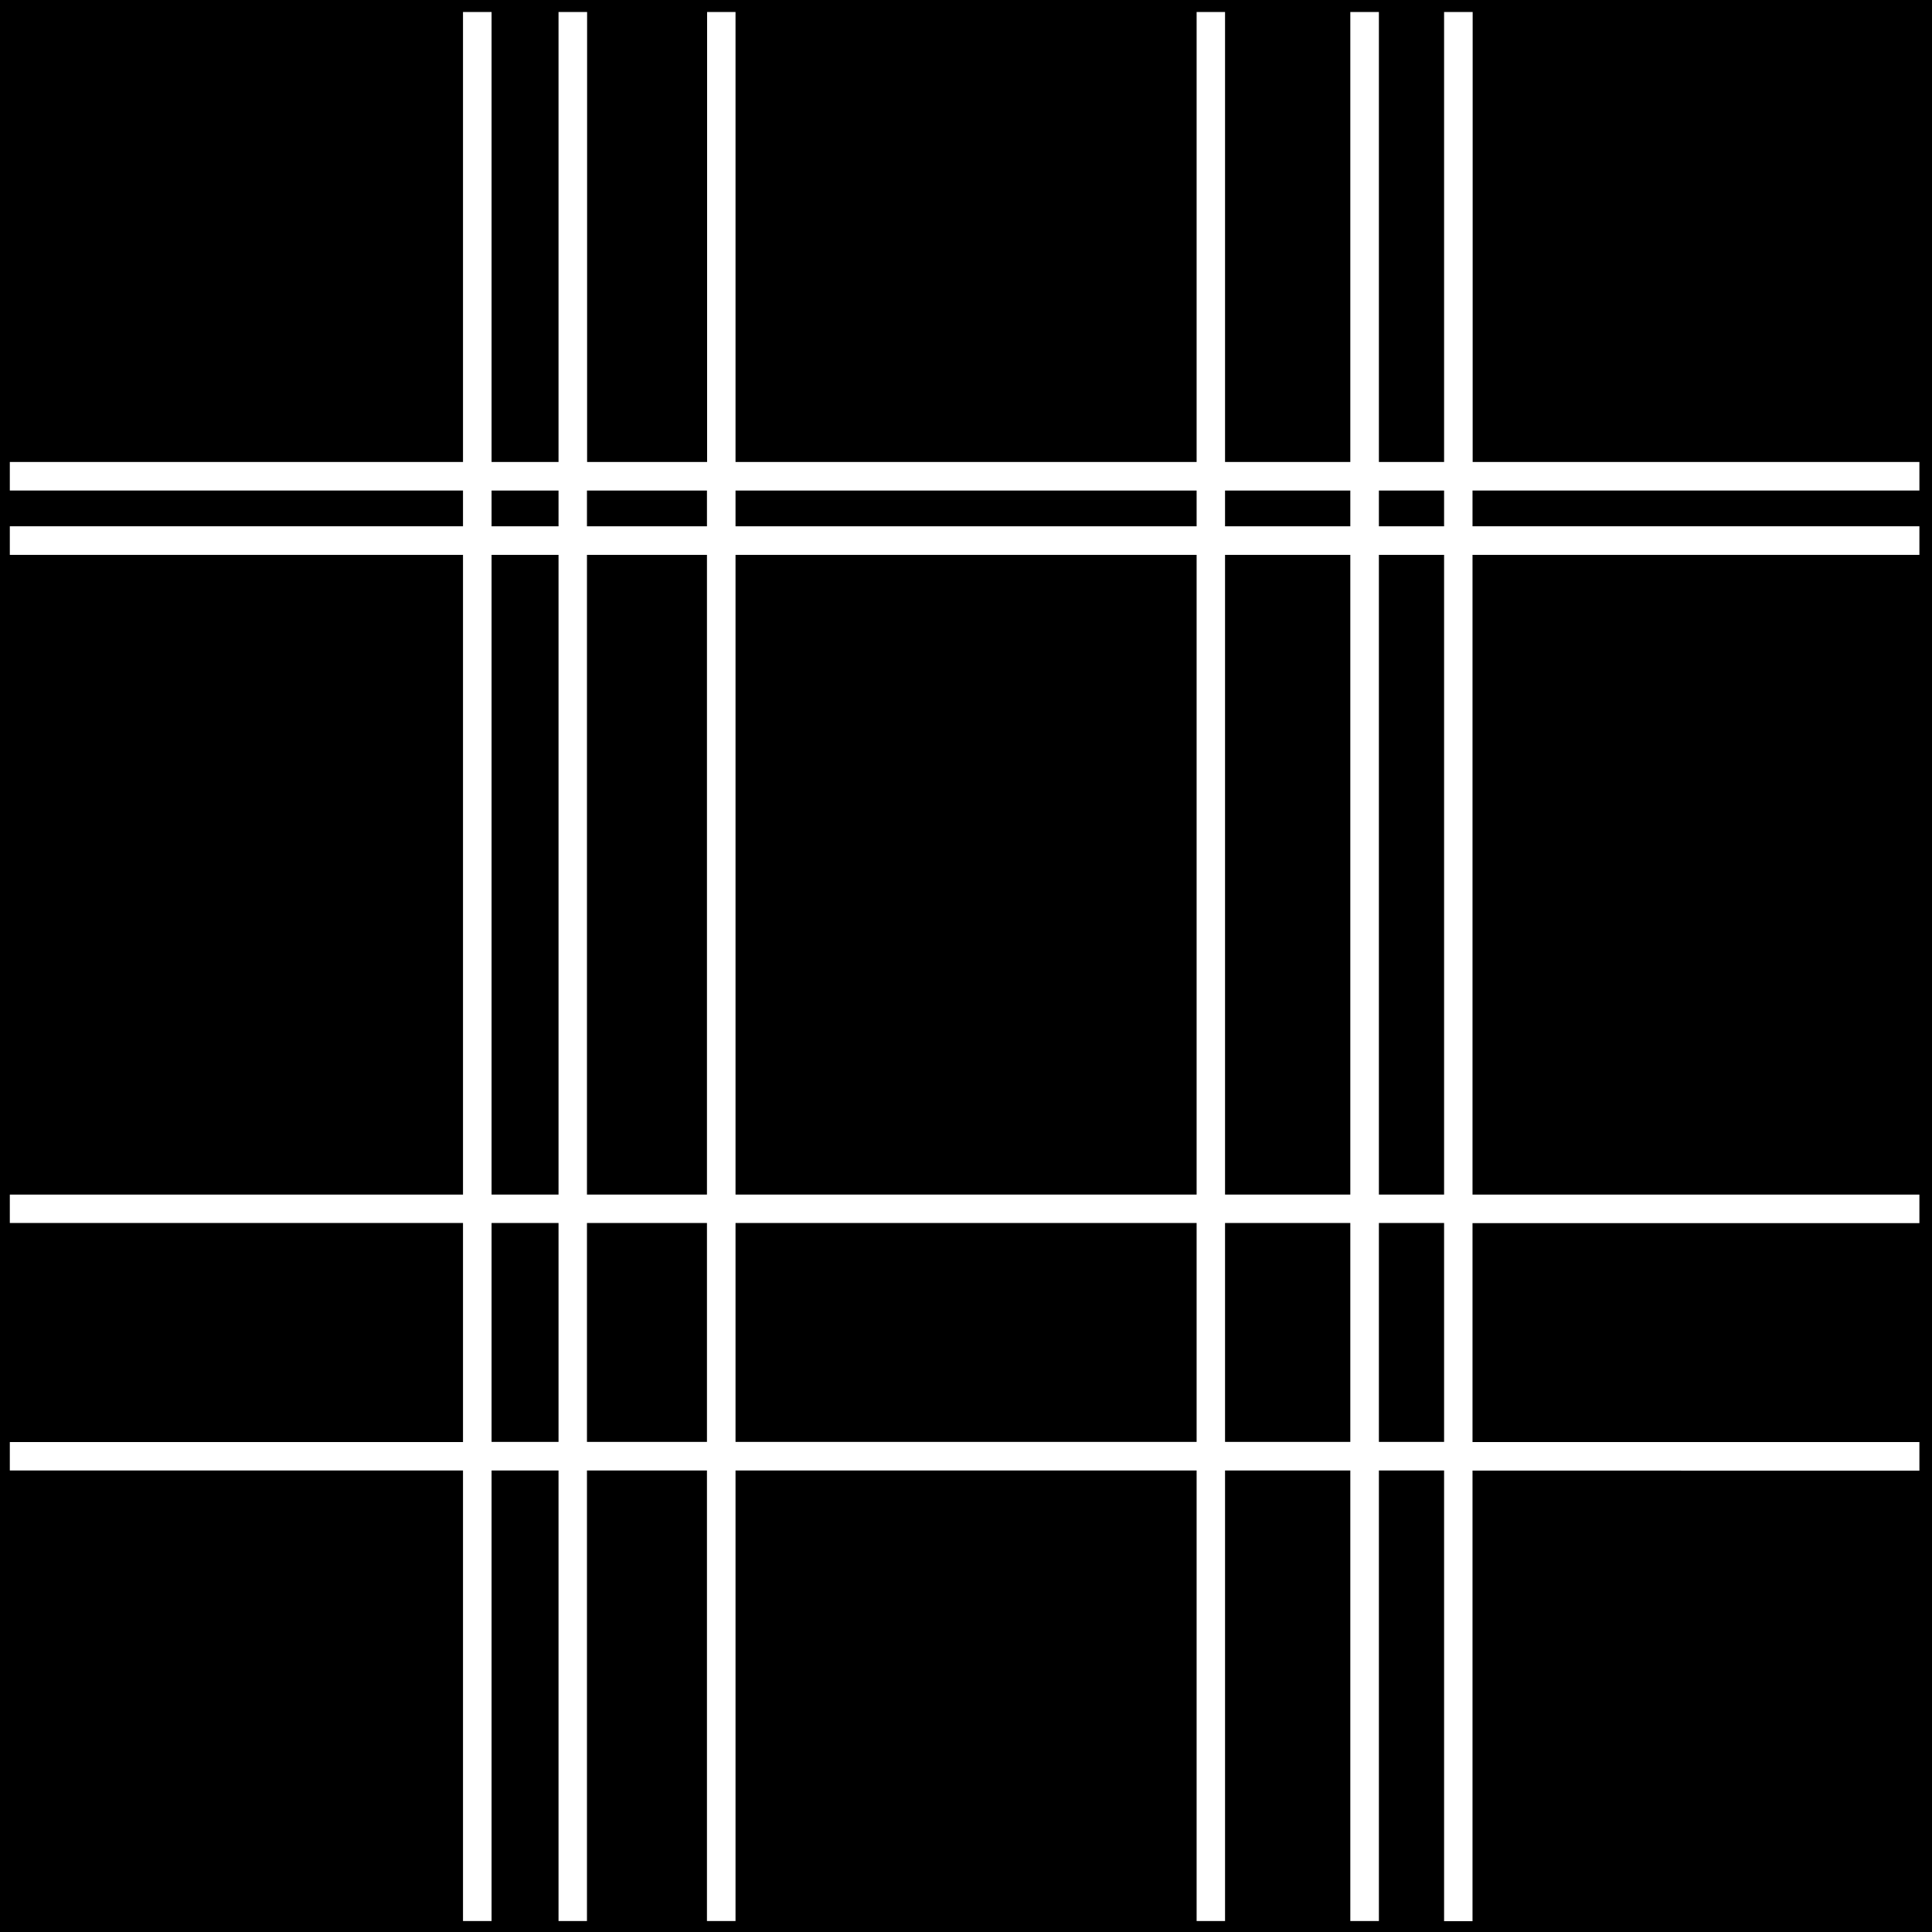
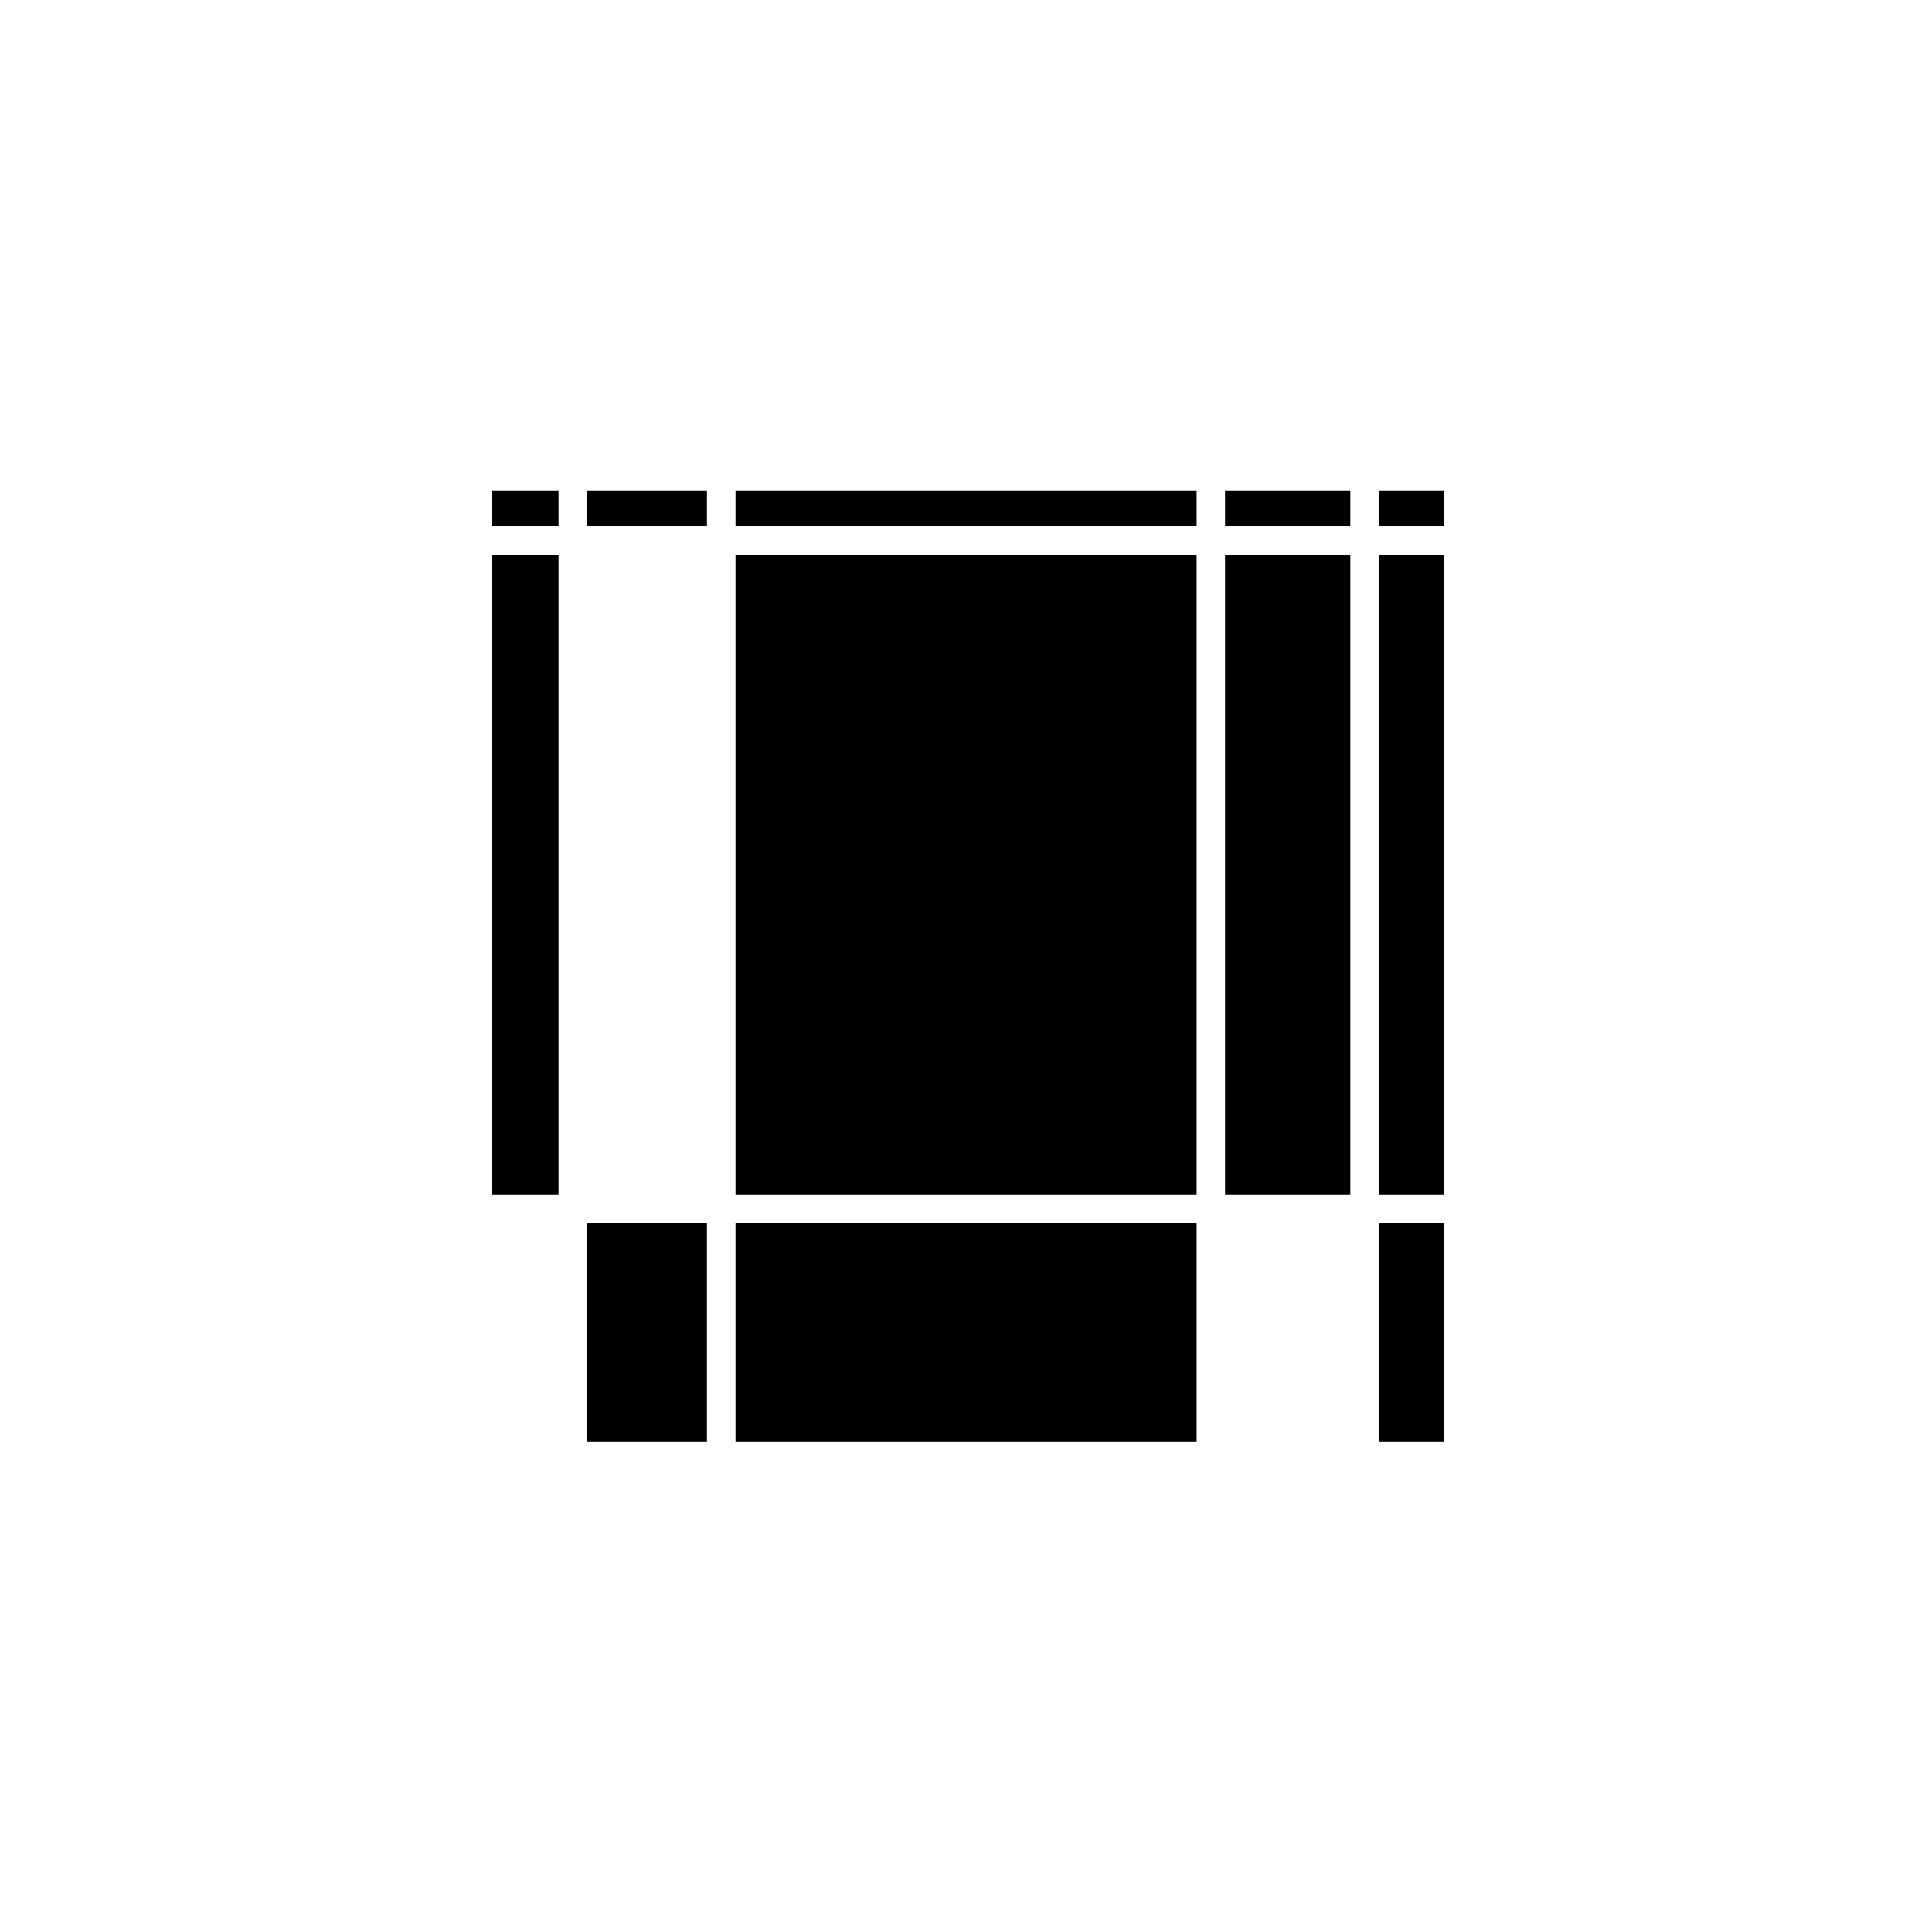
<svg xmlns="http://www.w3.org/2000/svg" viewBox="0 0 131.86 131.86">
  <title>icon</title>
  <g>
    <rect x="40.06" y="83.47" width="8.19" height="14.94" />
    <rect x="50.2" y="33.48" width="31.47" height="2.44" />
-     <rect x="33.55" y="83.47" width="4.57" height="14.94" />
-     <rect x="40.06" y="37.87" width="8.19" height="43.66" />
    <rect x="33.55" y="37.87" width="4.57" height="43.66" />
    <rect x="40.06" y="33.48" width="8.19" height="2.44" />
    <rect x="50.2" y="37.87" width="31.47" height="43.66" />
    <rect x="94.11" y="37.87" width="4.45" height="43.66" />
    <rect x="94.11" y="33.48" width="4.45" height="2.44" />
    <rect x="94.11" y="83.47" width="4.45" height="14.94" />
    <rect x="83.61" y="33.48" width="8.55" height="2.44" />
    <rect x="50.2" y="83.47" width="31.47" height="14.94" />
-     <rect x="83.61" y="83.47" width="8.55" height="14.94" />
    <rect x="83.61" y="37.87" width="8.55" height="43.66" />
-     <path d="M0,0V131.86H131.86V0H0ZM131,33.48H100.5v2.44H131v1.95H100.5V81.53H131v1.95H100.5V98.42H131v1.95H100.5v30.75H98.56V100.36H94.11v30.75H92.16V100.36H83.61v30.75H81.67V100.36H50.2v30.75H48.25V100.36H40.06v30.75H38.12V100.36H33.55v30.75H31.6V100.36H0.67V98.42H31.6V83.47H0.67V81.53H31.6V37.87H0.67V35.92H31.6V33.48H0.67V31.53H31.6V0.82h1.95V31.53h4.57V0.82h1.95V31.53h8.19V0.82H50.2V31.53H81.67V0.82h1.94V31.53h8.55V0.82h1.95V31.53h4.45V0.82h1.95V31.53H131v1.95Z" />
    <rect x="33.55" y="33.48" width="4.57" height="2.44" />
  </g>
</svg>